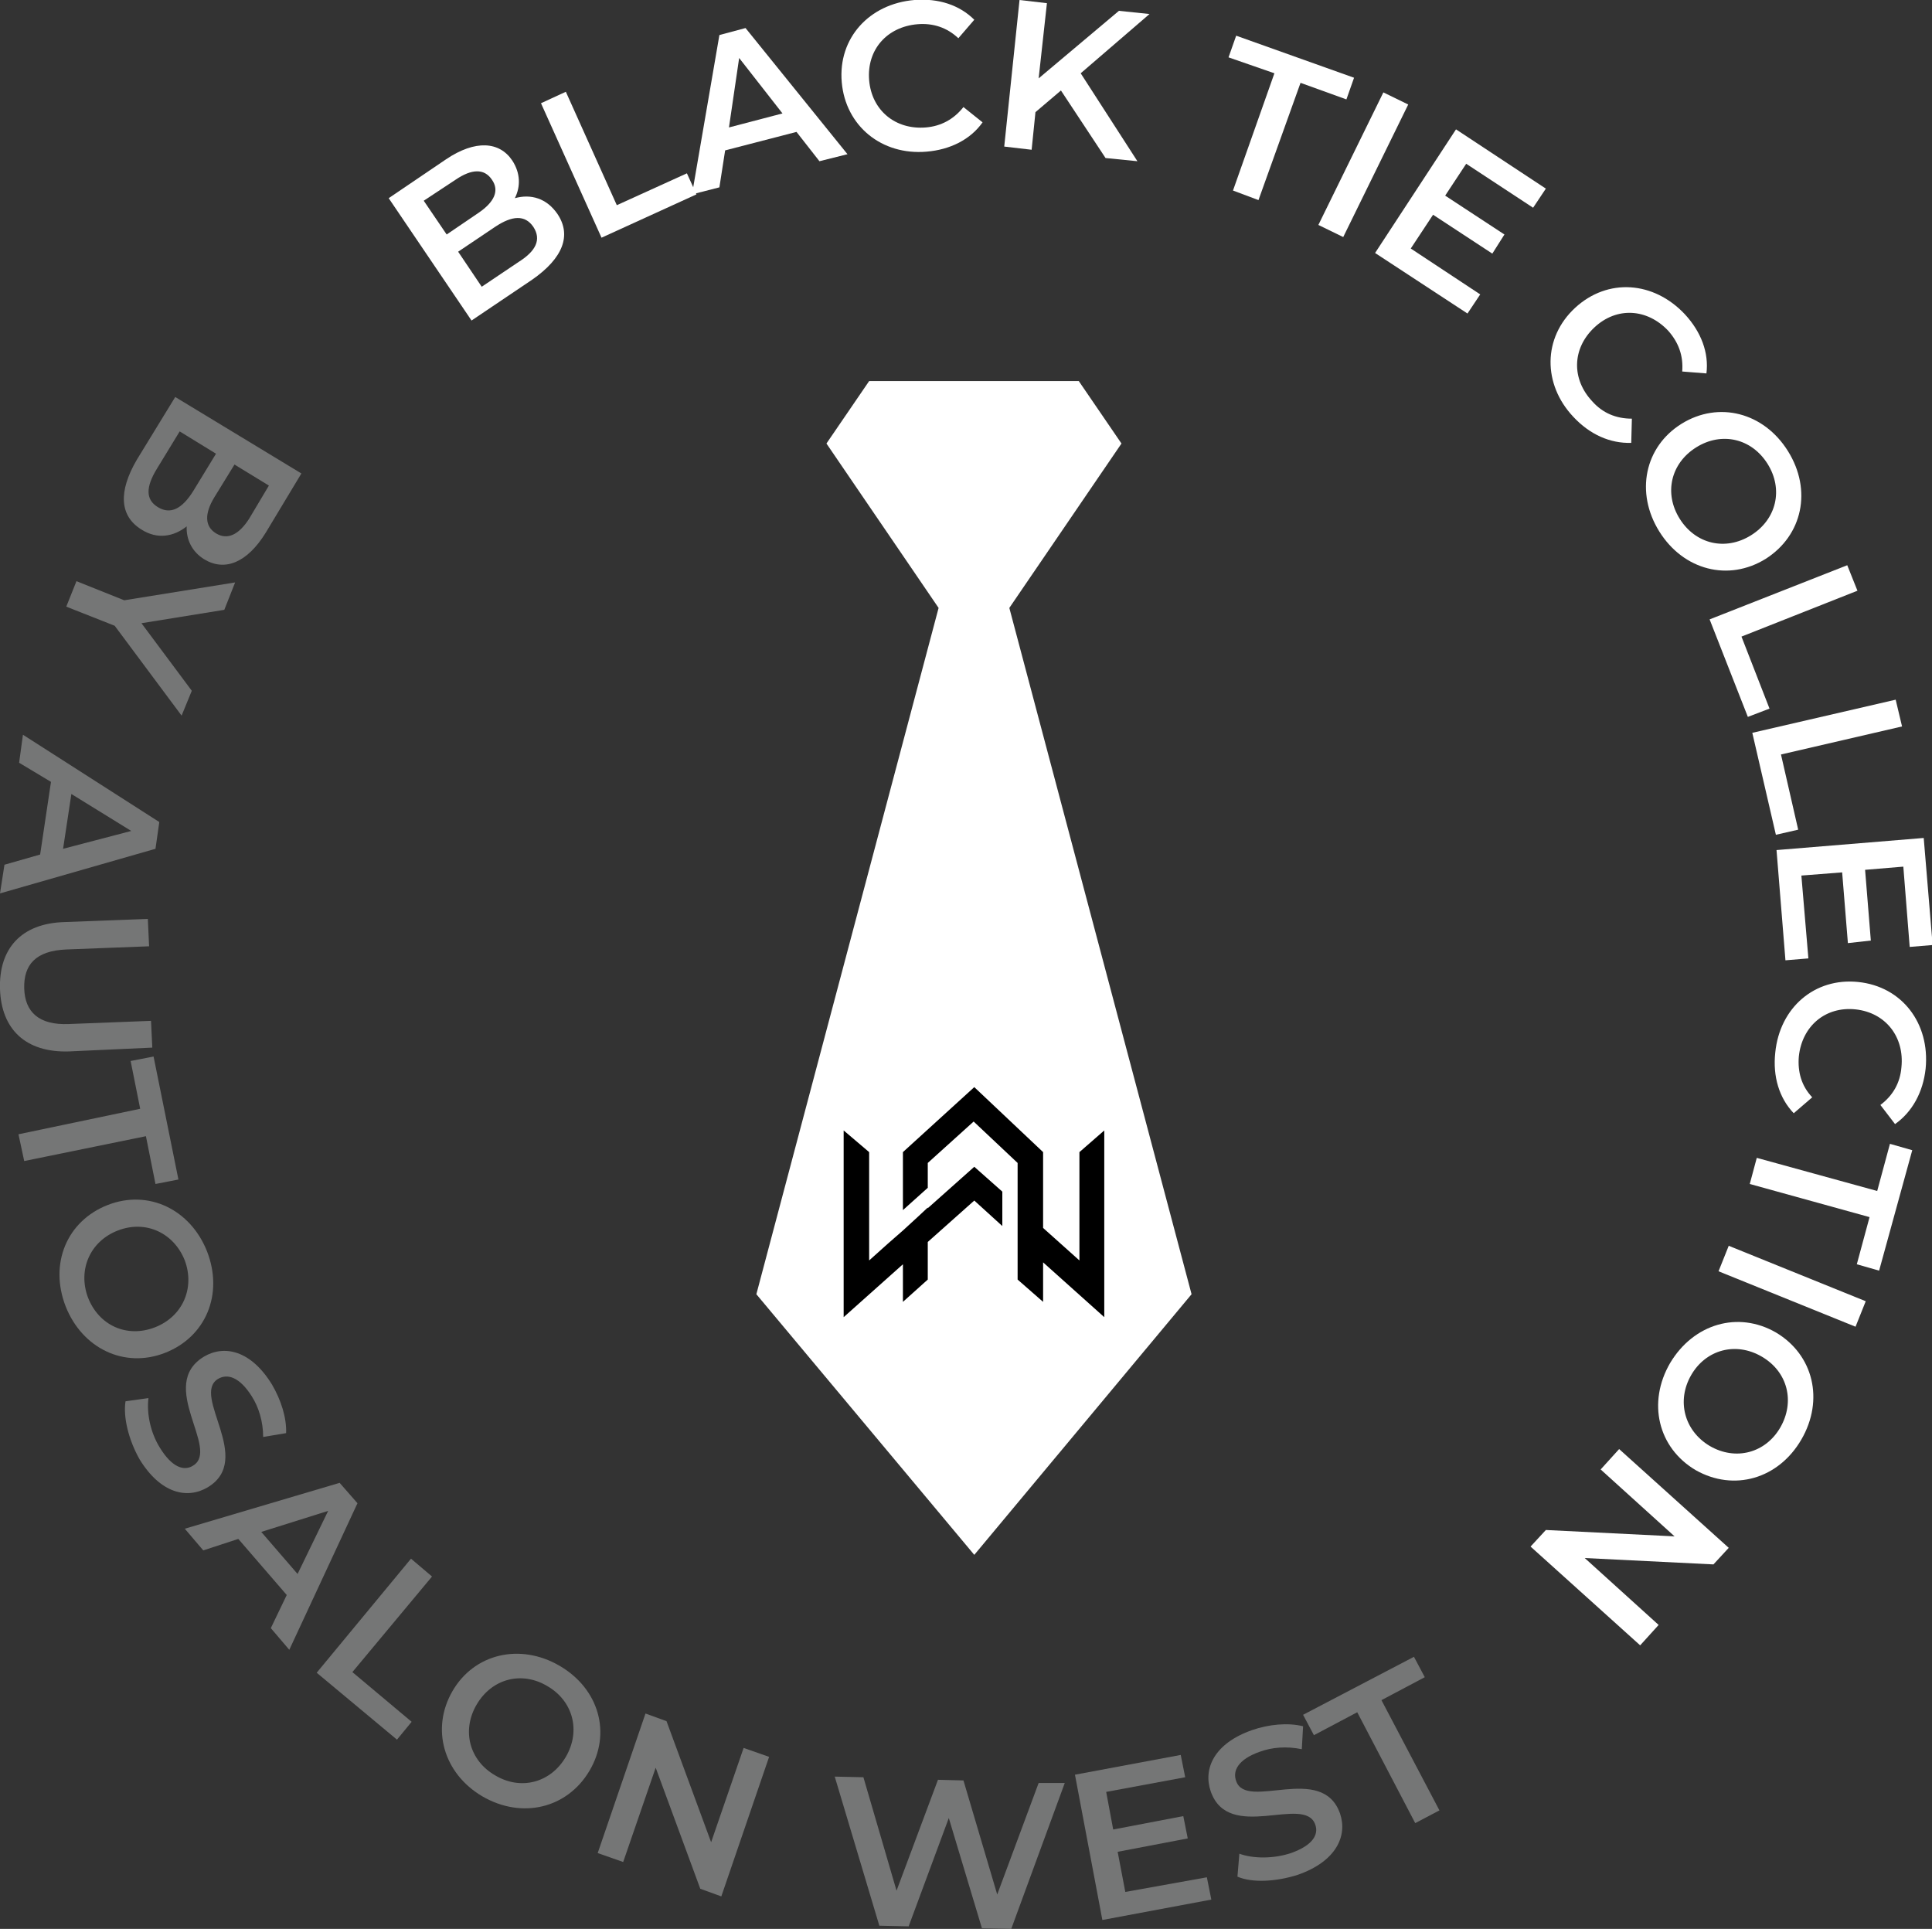
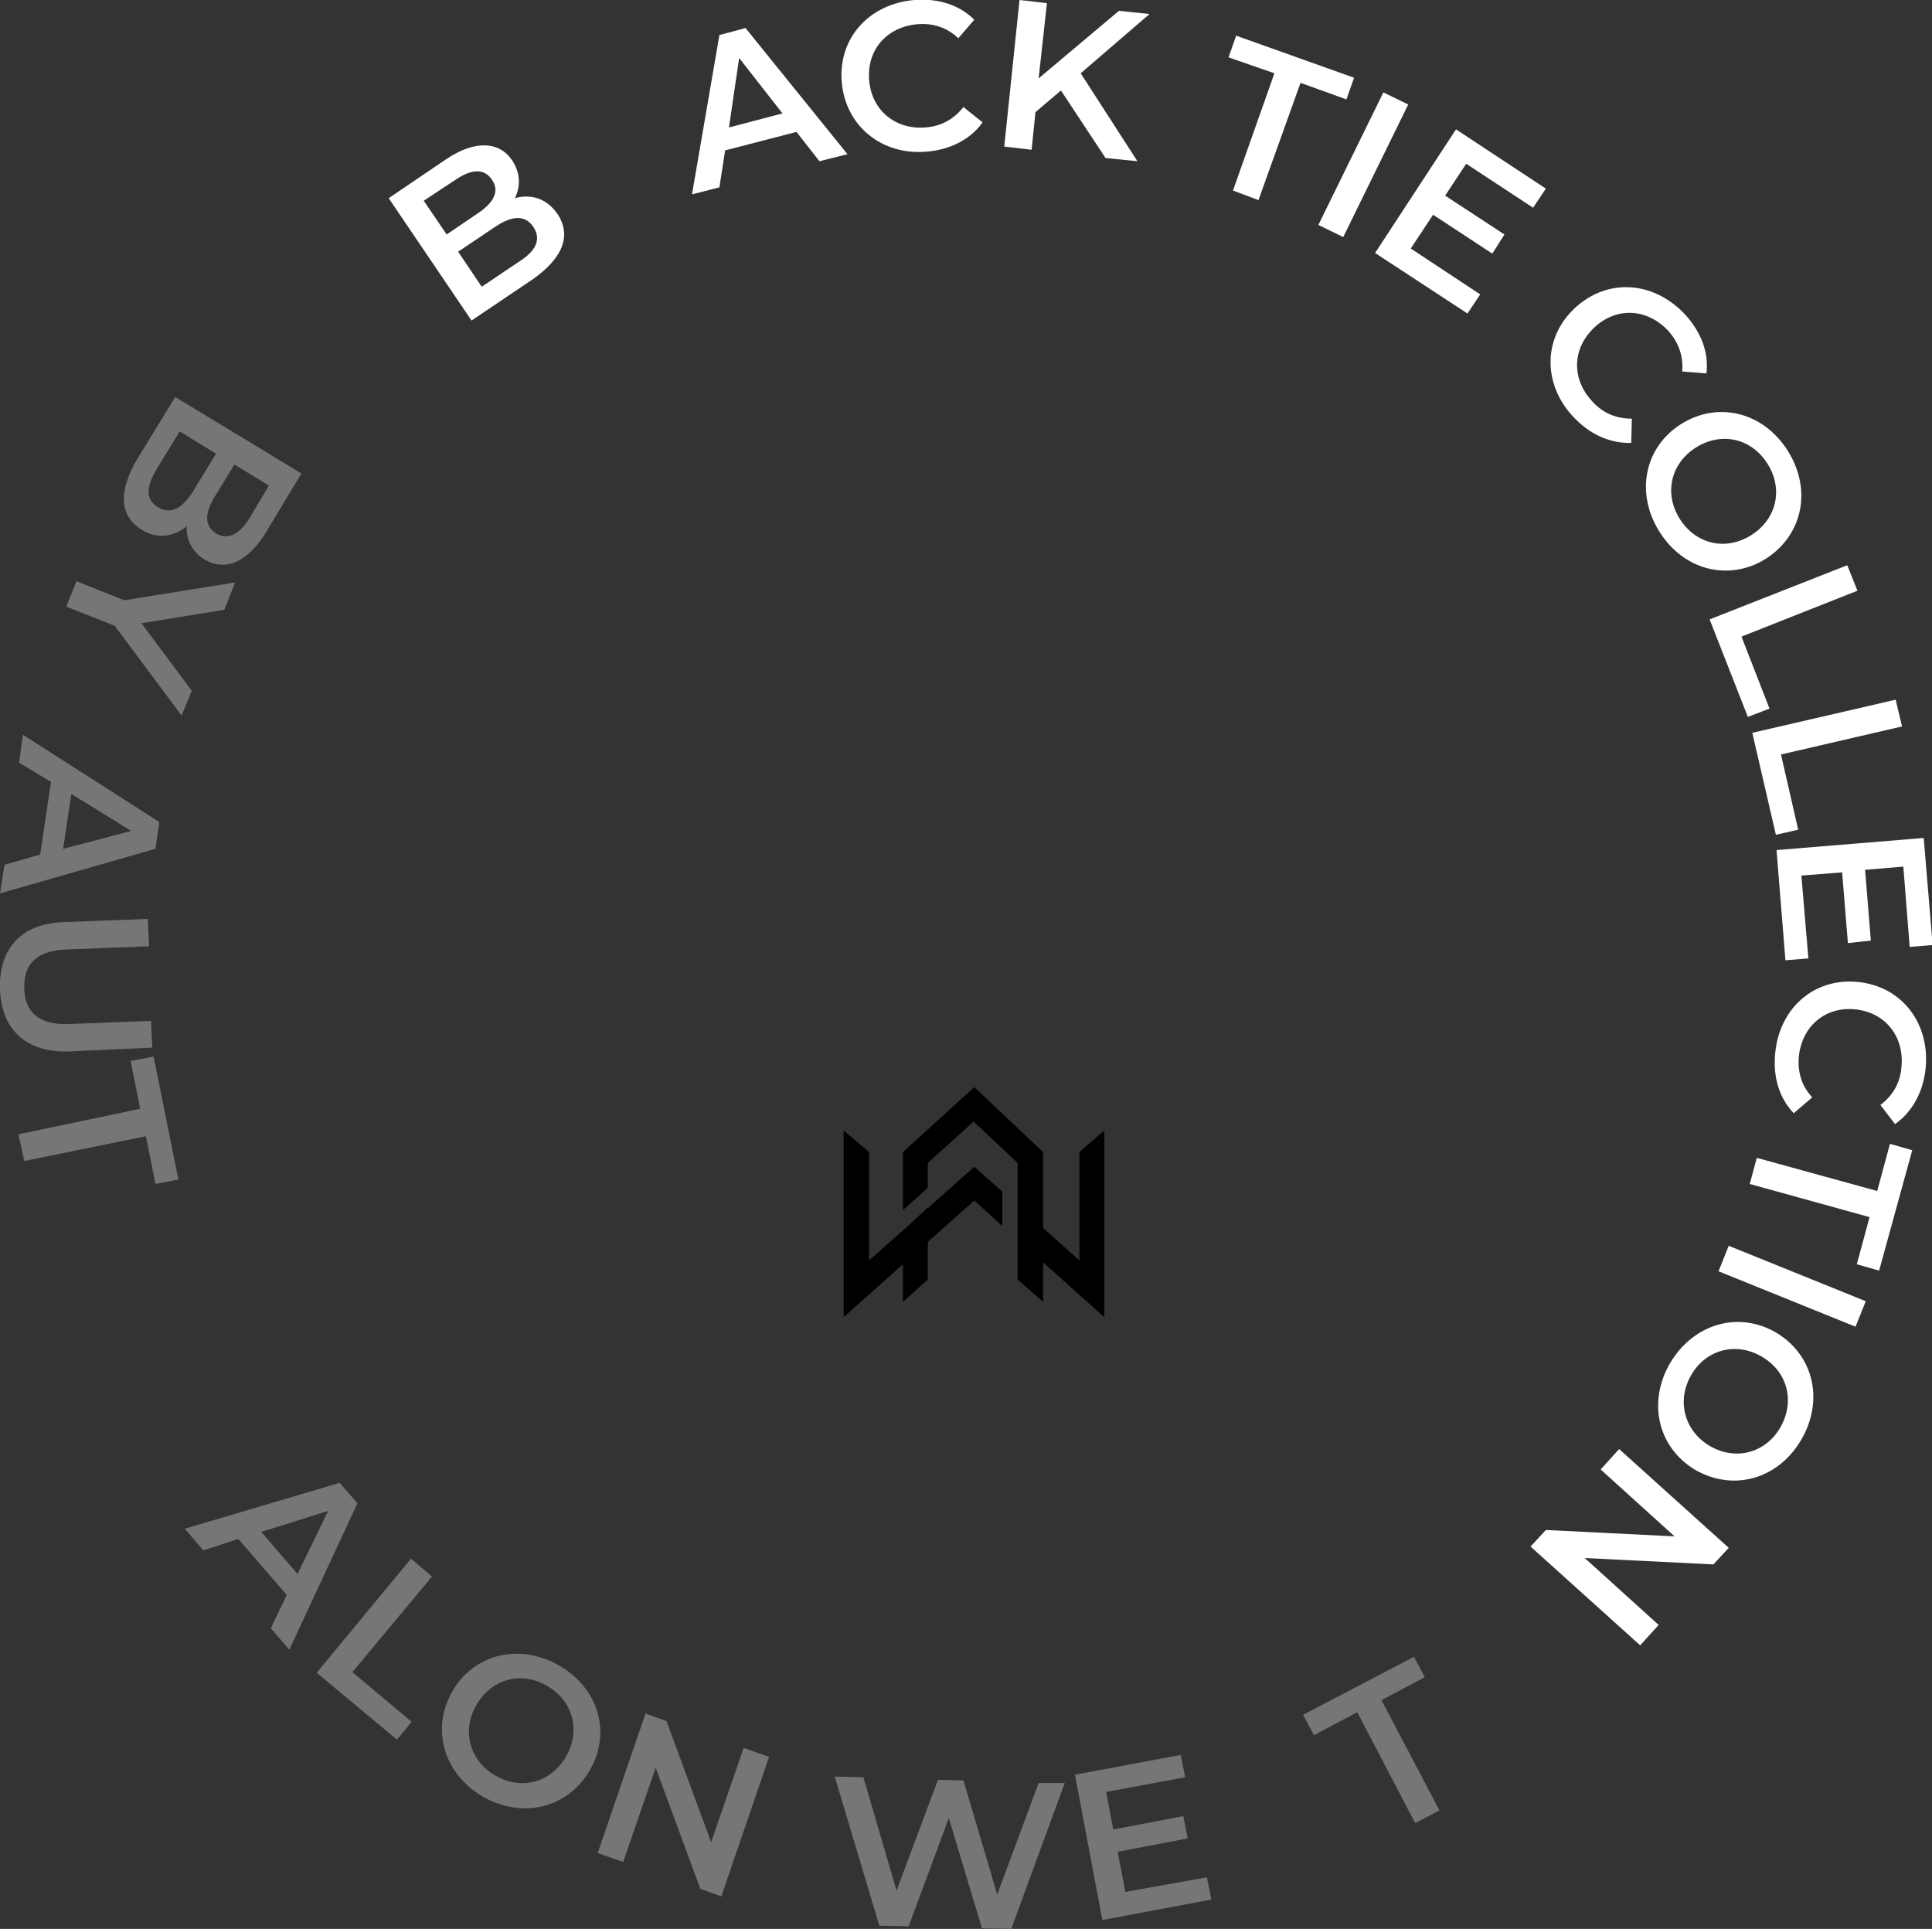
<svg xmlns="http://www.w3.org/2000/svg" version="1.1" id="Ebene_1" x="0px" y="0px" viewBox="0 0 303.2 302.7" style="enable-background:new 0 0 303.2 302.7;" xml:space="preserve">
  <rect x="0" y="0" width="303.2" height="302.7" fill="#333333" stroke="none" />
  <style type="text/css">
	.st0{fill:#FFFFFF;}
	.st1{fill:#757676;}
	.st2{fill-rule:evenodd;clip-rule:evenodd;fill:#FFFFFF;}
</style>
  <g>
    <path class="st0" d="M87.5,33.6c2.2,3.3,0.9,6.9-4,10.3L74,50.3L61,31.1l9-6.1c4.6-3.1,8.4-2.8,10.4,0.2c1.3,2,1.3,4.1,0.4,5.9   C83.3,30.4,85.8,31.1,87.5,33.6z M66.5,31.5l3.6,5.3l5-3.4c2.5-1.7,3.3-3.5,2.1-5.2c-1.2-1.8-3.2-1.7-5.7,0L66.5,31.5z M83.7,35.6   c-1.3-1.9-3.3-1.8-6,0l-5.8,3.9l3.7,5.5l5.8-3.9C84.1,39.4,85,37.6,83.7,35.6z" />
-     <path class="st0" d="M84.9,16.2l3.9-1.8l8,17.8l11-5l1.5,3.3l-14.9,6.8L84.9,16.2z" />
    <path class="st0" d="M125,20.7l-11.2,2.9l-0.9,5.8l-4.3,1.1l4.3-25l4.1-1.1L133,24.2l-4.4,1.1L125,20.7z M122.8,17.8l-6.8-8.7   L114.4,20L122.8,17.8z" />
    <path class="st0" d="M132.1,12.9c-0.6-6.9,4.3-12.3,11.4-12.9c3.8-0.3,7.1,0.8,9.4,3.1L150.4,6c-1.8-1.7-4-2.4-6.4-2.2   c-4.8,0.4-8,4-7.6,8.8c0.4,4.7,4.1,7.8,8.9,7.4c2.4-0.2,4.4-1.3,5.9-3.2l3,2.4c-1.9,2.7-5.1,4.3-8.8,4.6   C138.4,24.4,132.7,19.8,132.1,12.9z" />
    <path class="st0" d="M166.5,14.2l-4,3.4l-0.6,5.9l-4.3-0.5L160,0l4.3,0.5l-1.3,11.8l12.6-10.6l4.8,0.5l-10.8,9.3l8.9,13.8l-5-0.5   L166.5,14.2z" />
    <path class="st0" d="M200,11.5L192.8,9l1.2-3.4l18.5,6.6l-1.2,3.4l-7.2-2.6l-6.6,18.4l-4-1.5L200,11.5z" />
    <path class="st0" d="M217.1,14.5l3.9,1.9l-10.2,20.8l-3.9-1.9L217.1,14.5z" />
    <path class="st0" d="M232.3,46.2l-2,3l-14.5-9.5l12.7-19.4l14.1,9.3l-2,3l-10.5-6.9l-3.3,5l9.3,6.1l-1.9,3l-9.3-6.1l-3.5,5.3   L232.3,46.2z" />
    <path class="st0" d="M247.2,48.3c5.1-4.7,12.3-4.2,17.2,1c2.6,2.8,3.8,6.1,3.4,9.3l-3.8-0.3c0.2-2.5-0.6-4.6-2.2-6.4   c-3.3-3.5-8.1-3.8-11.6-0.5s-3.6,8.1-0.3,11.6c1.6,1.8,3.7,2.7,6.2,2.7l-0.1,3.8c-3.3,0.1-6.5-1.3-9.1-4.1   C242.1,60.3,242.1,53,247.2,48.3z" />
    <path class="st0" d="M263.9,66.5c5.8-3.6,12.9-1.8,16.7,4.3c3.8,6.1,2.3,13.2-3.5,16.9c-5.8,3.6-12.9,1.8-16.7-4.3   C256.6,77.3,258.1,70.1,263.9,66.5z M274.8,84c4-2.5,5.1-7.2,2.6-11.2c-2.5-4-7.2-5.1-11.2-2.6c-4,2.5-5.1,7.2-2.6,11.2   C266.1,85.4,270.8,86.5,274.8,84z" />
    <path class="st0" d="M289.9,88.7l1.6,4l-18.2,7.2l4.4,11.3l-3.4,1.3l-6-15.3L289.9,88.7z" />
    <path class="st0" d="M297.5,109.8l1,4.2l-19,4.4l2.7,11.8l-3.5,0.8l-3.7-16L297.5,109.8z" />
    <path class="st0" d="M283.8,150.4l-3.6,0.3l-1.4-17.3l23.1-1.9l1.4,16.8l-3.6,0.3l-1-12.6l-6,0.5l0.9,11.1L290,148l-0.9-11.1   l-6.4,0.5L283.8,150.4z" />
    <path class="st0" d="M291.6,154.1c6.9,0.7,11.3,6.5,10.6,13.6c-0.4,3.7-2.1,6.8-4.8,8.7l-2.3-3c2-1.5,3.1-3.5,3.3-5.9   c0.5-4.8-2.5-8.6-7.2-9.1c-4.7-0.5-8.4,2.6-8.9,7.4c-0.2,2.4,0.4,4.6,2.1,6.4l-2.9,2.5c-2.3-2.4-3.3-5.8-2.9-9.5   C279.3,158.1,284.8,153.4,291.6,154.1z" />
    <path class="st0" d="M294.6,186.9l2-7.4l3.5,1l-5.2,18.9l-3.5-1l2-7.4l-18.8-5.2l1.1-4.1L294.6,186.9z" />
    <path class="st0" d="M292.8,204.2l-1.6,4l-21.5-8.7l1.6-4L292.8,204.2z" />
    <path class="st0" d="M278.7,209.1c5.9,3.5,7.6,10.6,4,16.8c-3.6,6.2-10.6,8.2-16.6,4.8c-5.9-3.5-7.6-10.6-4-16.8   C265.8,207.7,272.8,205.7,278.7,209.1z M268.3,226.9c4.1,2.4,8.8,1.1,11.1-2.9c2.3-4,1.2-8.7-2.9-11.1c-4.1-2.4-8.8-1.1-11.1,2.9   C263.1,219.8,264.3,224.5,268.3,226.9z" />
    <path class="st0" d="M257.4,258.2l-17.2-15.5l2.4-2.6l20.2,1l-11.6-10.5l2.9-3.2l17.2,15.5l-2.4,2.6l-20.2-1l11.6,10.5L257.4,258.2   z" />
  </g>
  <g>
    <g>
      <path class="st1" d="M22.2,83.1c-3.4-2.1-3.7-5.9-0.7-11l6-9.8l19.8,12l-5.6,9.3c-2.9,4.7-6.4,6.1-9.6,4.2c-2-1.2-2.9-3.2-2.8-5.2    C27.3,84.2,24.7,84.7,22.2,83.1z M24.8,79.6c2,1.2,3.8,0.2,5.5-2.5l3.6-5.9l-5.7-3.5l-3.6,5.9C22.9,76.4,22.8,78.4,24.8,79.6z     M42.2,76.2l-5.4-3.3l-3.2,5.2c-1.5,2.5-1.5,4.5,0.3,5.6c1.8,1.1,3.6,0.2,5.2-2.3L42.2,76.2z" />
      <path class="st1" d="M18,98.2l-7.6-3l1.6-4l7.5,3l17.4-2.8l-1.7,4.3l-13,2.1l7.9,10.6l-1.6,3.9L18,98.2z" />
      <path class="st1" d="M6.3,134.1L8,122.7l-5-3l0.6-4.4l21.4,13.7l-0.6,4.2l-24.4,7l0.7-4.5L6.3,134.1z M9.9,133.2l10.7-2.8    l-9.4-5.8L9.9,133.2z" />
      <path class="st1" d="M10.1,144.7l13.1-0.5l0.2,4.3L10.4,149c-4.8,0.2-6.7,2.4-6.6,6.1c0.1,3.7,2.3,5.8,7,5.6l12.9-0.5l0.2,4.2    L10.8,165C4,165.2,0.2,161.5,0,155.2C-0.2,148.9,3.3,144.9,10.1,144.7z" />
      <path class="st1" d="M22,174l-1.5-7.5l3.6-0.7l3.9,19.3l-3.6,0.7l-1.5-7.5l-19.1,3.9l-0.9-4.2L22,174z" />
-       <path class="st1" d="M16.9,189.1c6.4-2.5,13,0.7,15.6,7.3c2.6,6.7-0.2,13.4-6.6,15.9c-6.4,2.5-13-0.7-15.6-7.3    C7.7,198.3,10.5,191.6,16.9,189.1z M24.3,208.3c4.4-1.7,6.3-6.2,4.7-10.5c-1.7-4.3-6.1-6.4-10.5-4.7c-4.4,1.7-6.3,6.2-4.7,10.5    C15.5,208,19.9,210,24.3,208.3z" />
-       <path class="st1" d="M19.7,219.9l3.6-0.5c-0.3,2.4,0.3,5.4,1.8,7.8c1.9,3.1,3.8,3.7,5.2,2.8c4.3-2.6-5.7-12.6,1.7-17.1    c3.2-1.9,7.4-1,10.7,4.4c1.4,2.4,2.3,5.2,2.2,7.6l-3.6,0.6c0-2.4-0.7-4.7-1.8-6.4c-1.9-3-3.8-3.6-5.3-2.7    c-4.2,2.6,5.7,12.6-1.6,17c-3.2,1.9-7.4,1-10.7-4.4C20.2,226,19.3,222.4,19.7,219.9z" />
      <path class="st1" d="M45,250.3l-7.6-8.8l-5.5,1.8l-2.9-3.4l24.3-7.2l2.8,3.2l-10.7,23l-2.9-3.4L45,250.3z M46.7,247l4.8-9.9    L41,240.4L46.7,247z" />
      <path class="st1" d="M64.5,244.6l3.3,2.8l-12.5,15l9.3,7.8l-2.3,2.8l-12.6-10.5L64.5,244.6z" />
      <path class="st1" d="M71,265.4c3.4-5.9,10.6-7.6,16.8-4C94,265,96,272,92.5,277.9c-3.5,5.9-10.6,7.6-16.8,4    C69.6,278.3,67.6,271.3,71,265.4z M88.8,275.7c2.4-4.1,1.1-8.8-2.9-11.1c-4-2.4-8.7-1.2-11.1,2.9c-2.4,4.1-1.1,8.8,2.9,11.1    C81.7,281,86.4,279.8,88.8,275.7z" />
      <path class="st1" d="M120.7,275.7l-7.5,21.9l-3.3-1.2l-7-19l-5.1,14.8l-4-1.4l7.5-21.9l3.3,1.2l7,19l5.1-14.8L120.7,275.7z" />
      <path class="st1" d="M167.1,279.8l-8.4,22.9l-4.6-0.1l-5.2-17.3l-6.3,17l-4.6-0.1l-7-23.4l4.5,0.1l5.2,17.8l6.5-17.4l4,0.1    l5.3,17.9l6.5-17.5L167.1,279.8z" />
      <path class="st1" d="M189.4,294.6l0.7,3.5l-17.1,3.2l-4.3-22.8l16.6-3.1l0.7,3.5l-12.4,2.3l1.1,5.9l11-2.1l0.7,3.5l-11,2.1    l1.2,6.3L189.4,294.6z" />
-       <path class="st1" d="M194.2,294.5l0.3-3.6c2.2,0.8,5.4,0.8,8.1-0.1c3.4-1.2,4.4-2.9,3.8-4.5c-1.7-4.7-13.6,2.9-16.4-5.2    c-1.2-3.5,0.5-7.5,6.5-9.6c2.6-0.9,5.6-1.2,8-0.6l-0.2,3.6c-2.4-0.5-4.7-0.3-6.6,0.4c-3.4,1.2-4.3,3-3.7,4.6    c1.6,4.7,13.5-2.9,16.3,5.1c1.2,3.5-0.6,7.5-6.6,9.6C200.3,295.3,196.5,295.5,194.2,294.5z" />
      <path class="st1" d="M213,268.7l-6.8,3.6l-1.7-3.2l17.4-9.1l1.7,3.2l-6.8,3.6l9.1,17.3l-3.8,2L213,268.7z" />
    </g>
  </g>
-   <polygon class="st2" points="129.7,69.6 136.4,59.8 169.3,59.8 176,69.6 158.4,95.4 187,203.1 152.9,244 118.7,203.1 147.3,95.4 " />
  <g>
    <g>
      <g>
        <polygon points="152.9,183.1 145.6,189.6 145.6,189.5 144.1,190.9 141.7,193.1 139.3,195.2 136.4,197.8 136.4,180.8 132.4,177.4      132.4,206.7 141.7,198.4 141.7,204.3 141.7,204.3 145.6,200.8 145.6,194.9 152.9,188.4 157.3,192.4 157.3,187    " />
      </g>
    </g>
    <g>
      <g>
        <polygon points="169.4,180.8 169.4,197.8 163.7,192.7 163.7,180.8 152.9,170.6 141.7,180.8 141.7,189.9 145.6,186.4 145.6,182.5      152.8,176 159.7,182.5 159.7,189.2 159.7,189.1 159.7,194.5 159.7,194.5 159.7,200.8 163.7,204.3 163.7,198.1 173.3,206.7      173.3,177.4    " />
      </g>
    </g>
  </g>
</svg>